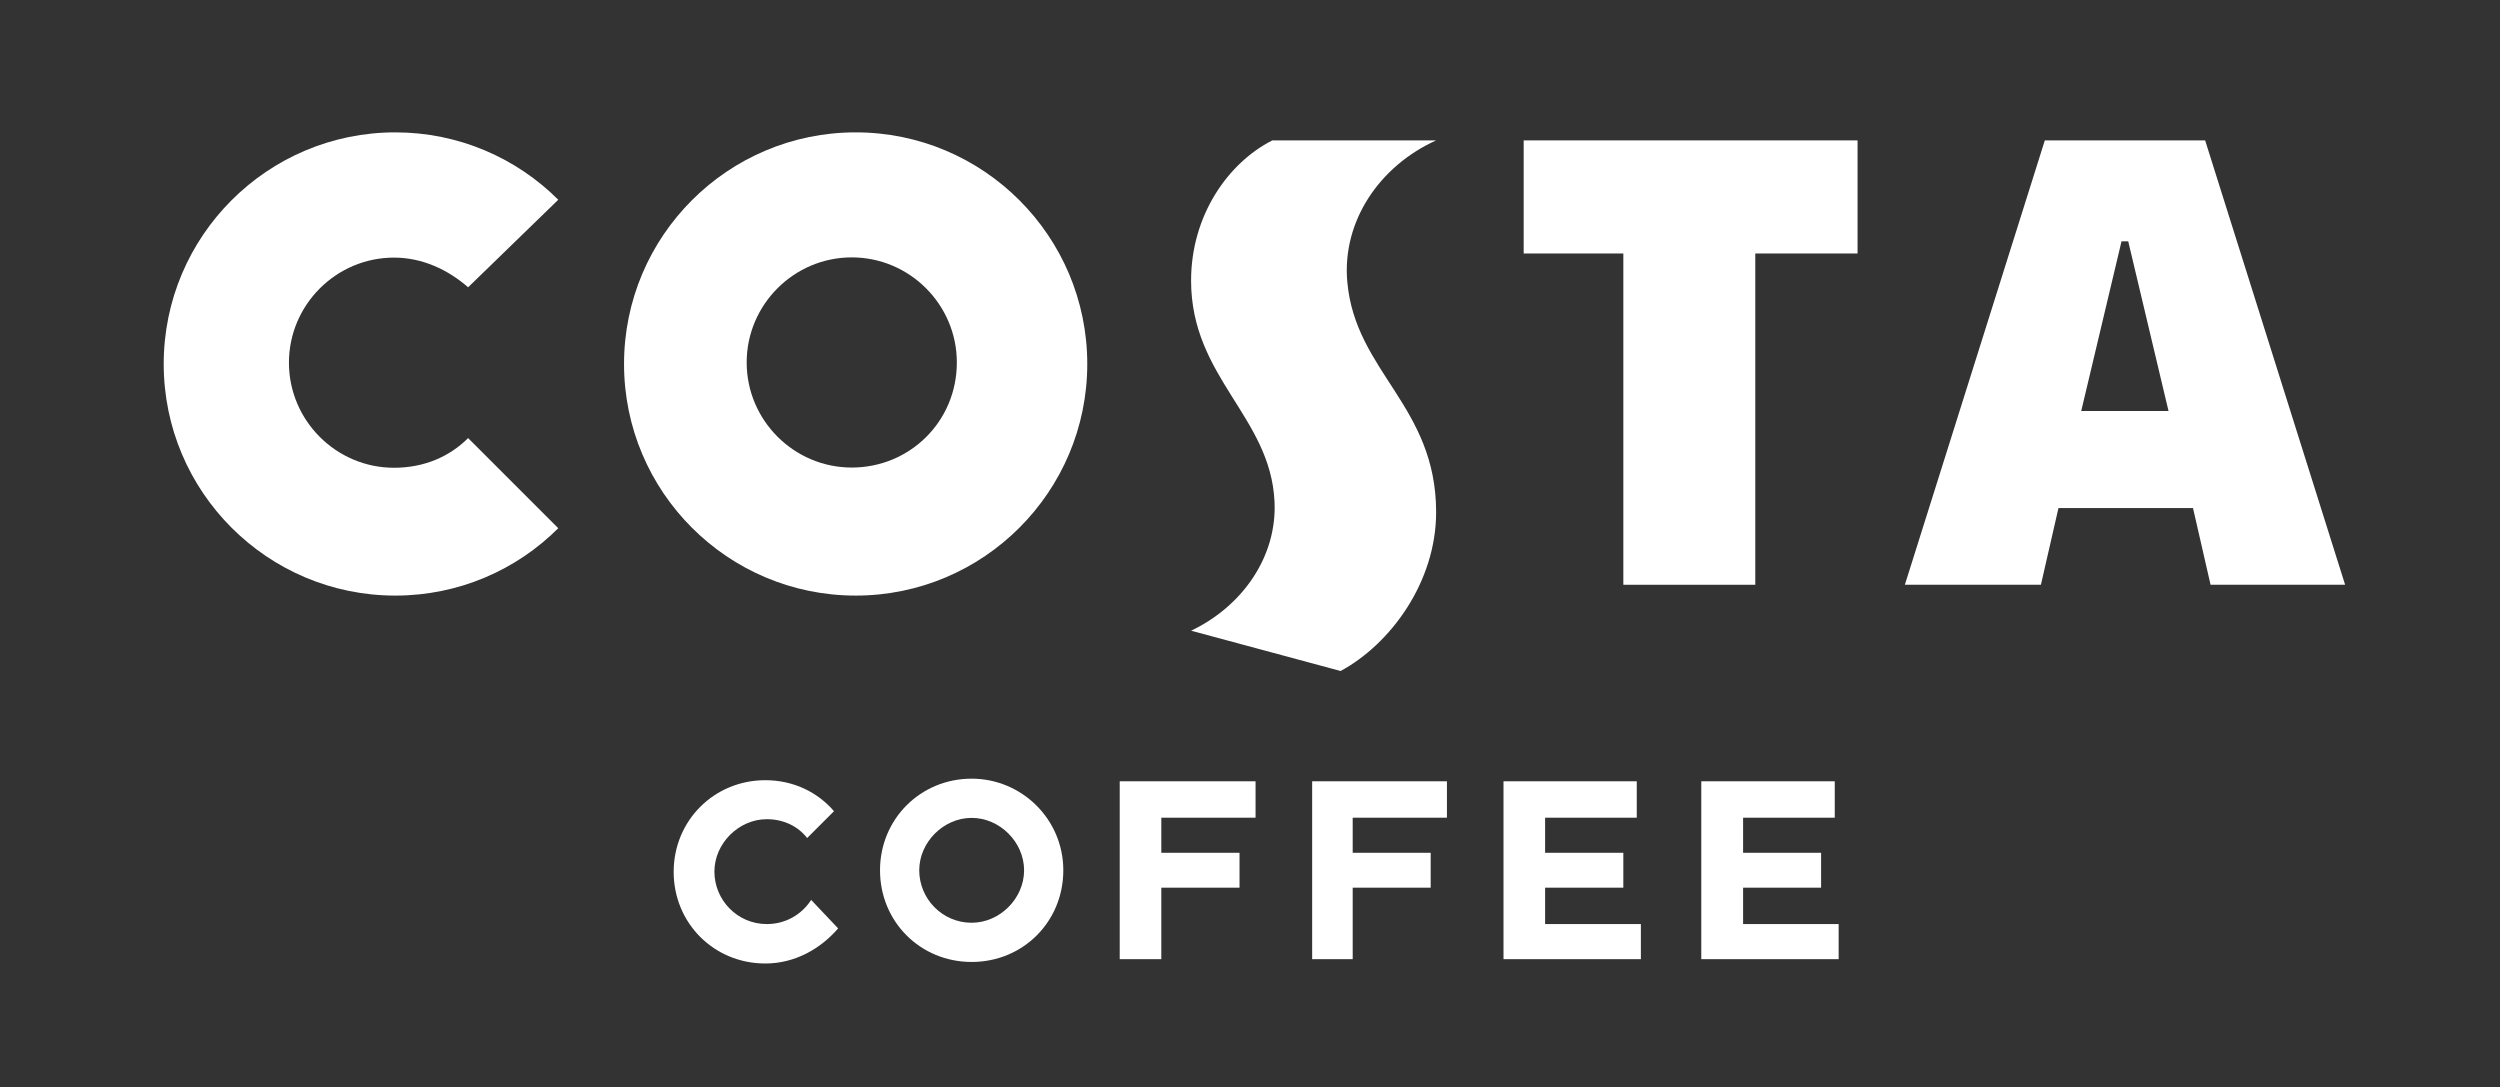
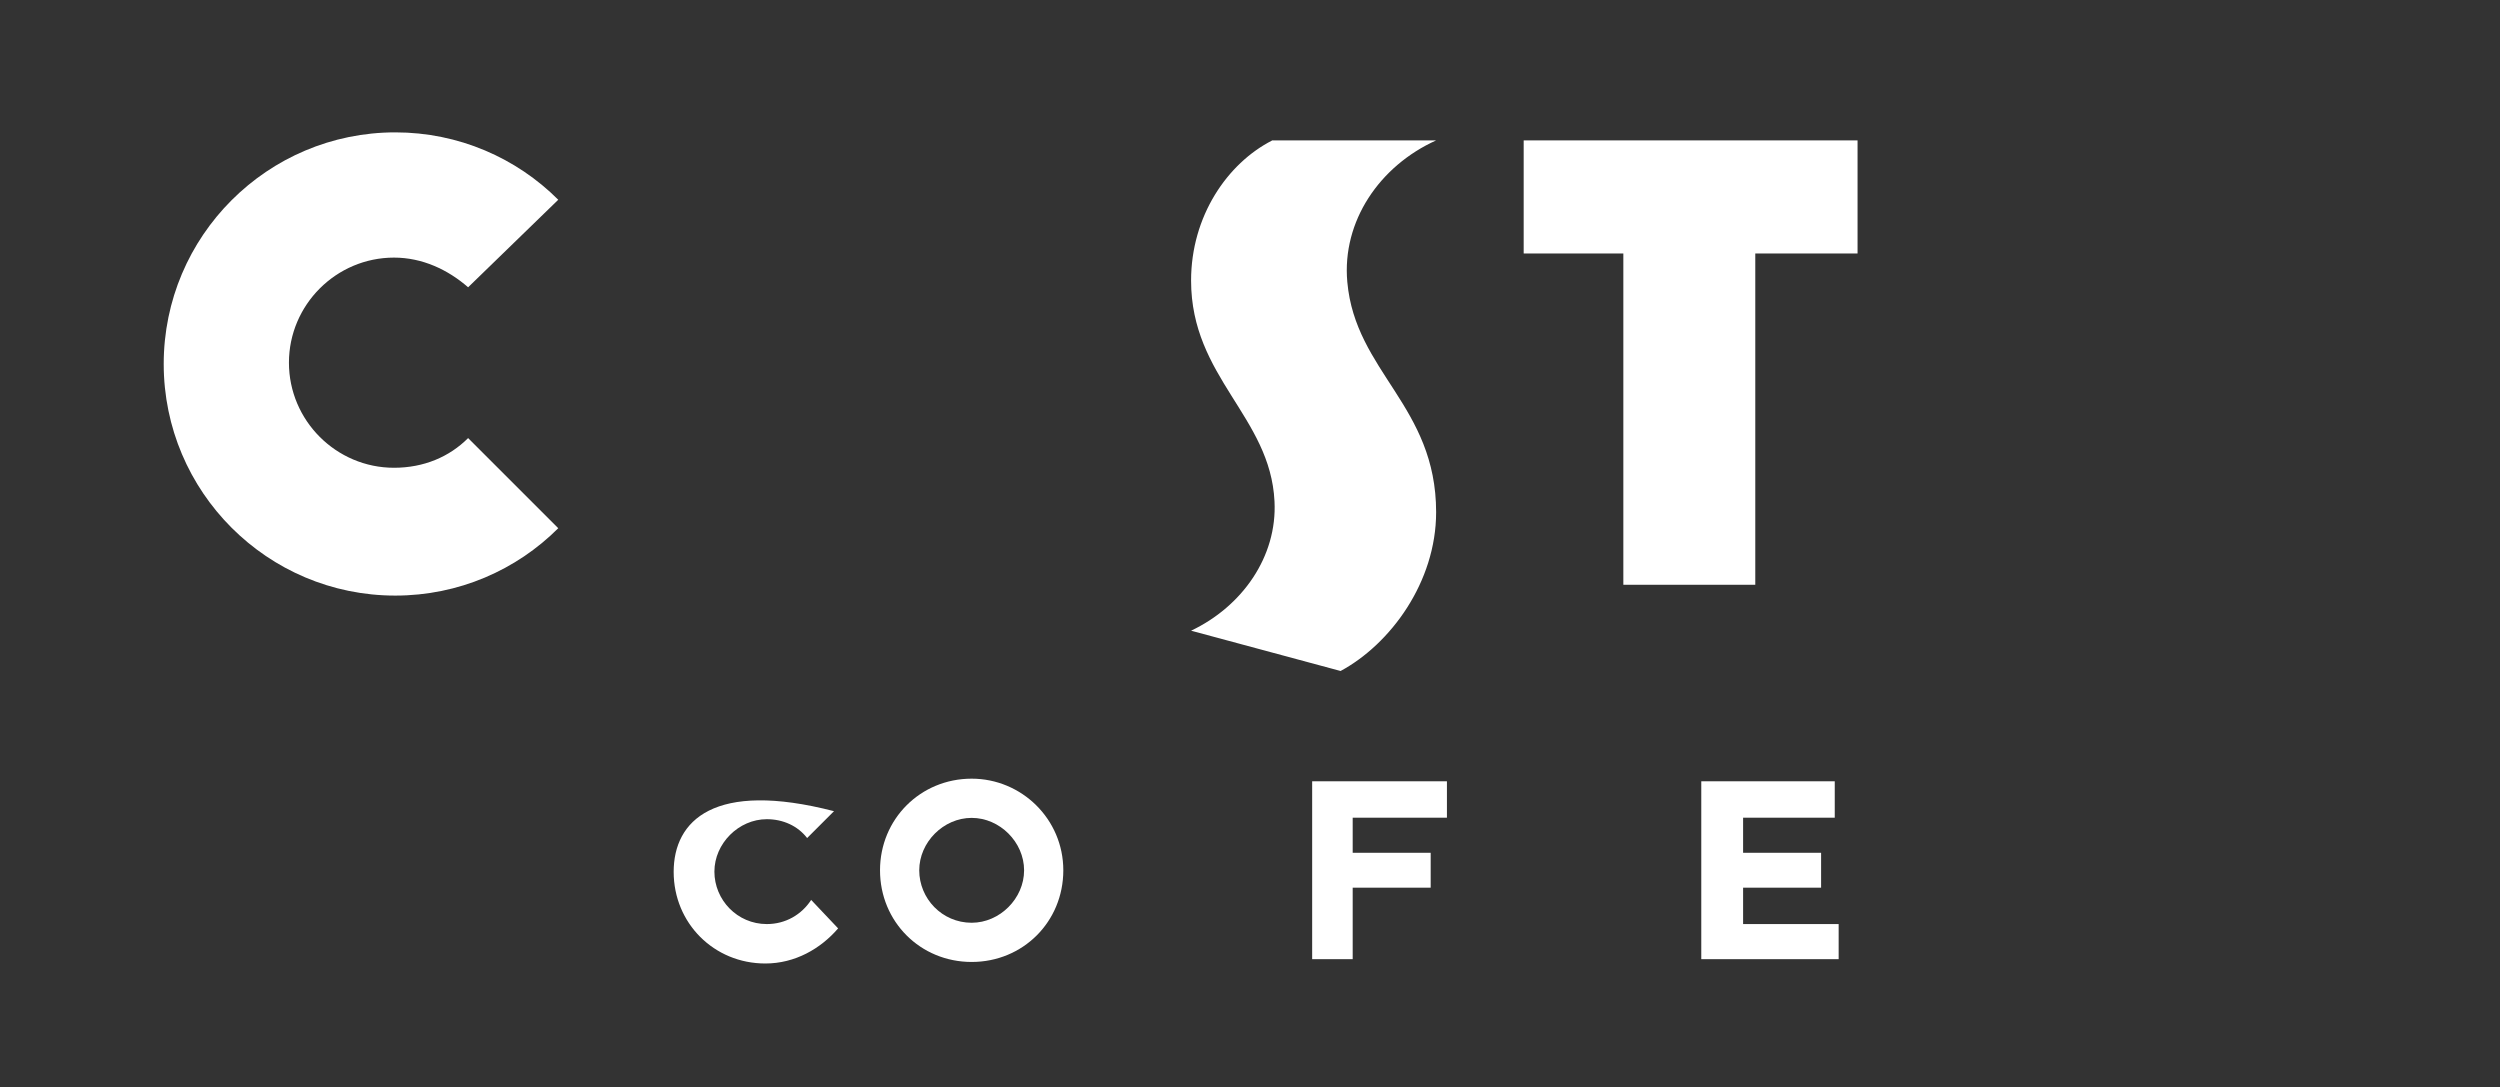
<svg xmlns="http://www.w3.org/2000/svg" width="246" height="107" viewBox="0 0 246 107" fill="none">
  <rect x="0" y="0" width="246" height="107" fill="#333333" stroke="none" />
  <path d="M125.155 13.815H141.315C135.751 16.33 132.041 21.767 132.574 27.736C133.363 36.605 141.315 39.931 141.315 50.399C141.315 57.285 136.817 63.382 131.914 66.026L117.203 62.06C122.235 59.673 125.688 54.769 125.411 49.333C125.006 40.975 117.203 37.138 117.203 27.608C117.203 21.255 120.785 16.074 125.155 13.836" fill="white" />
  <path d="M159.737 57.541V24.943H149.93V13.815H182.783V24.943H172.72V57.541H159.737Z" fill="white" />
  <path d="M16.109 35.816C16.109 48.394 26.321 58.606 38.9 58.606C45.125 58.606 50.818 56.091 54.932 51.976L46.063 43.107C44.209 44.962 41.693 46.028 38.772 46.028C33.08 46.028 28.432 41.38 28.432 35.688C28.432 29.996 33.08 25.348 38.772 25.348C41.565 25.348 44.081 26.542 46.063 28.269L54.932 19.656C50.818 15.541 45.125 13.025 38.9 13.025C26.321 13.025 16.109 23.237 16.109 35.816Z" fill="white" />
-   <path d="M83.813 46.007C78.121 46.007 73.473 41.359 73.473 35.667C73.473 29.974 78.121 25.327 83.813 25.327C89.505 25.327 94.153 29.974 94.153 35.667C94.153 41.487 89.505 46.007 83.813 46.007ZM84.197 13.025C71.618 13.025 61.406 23.237 61.406 35.816C61.406 48.394 71.618 58.606 84.197 58.606C96.775 58.606 106.987 48.394 106.987 35.816C106.987 23.237 96.775 13.025 84.197 13.025Z" fill="white" />
-   <path d="M204.792 40.443L208.757 23.749H209.418L213.383 40.443H204.77H204.792ZM216.986 13.815H201.21L187.438 57.541H200.826L202.553 49.994H215.792L217.519 57.541H230.759L216.986 13.815Z" fill="white" />
-   <path d="M110.18 76.879H123.547V80.461H114.273V83.914H121.969V87.347H114.273V94.382H110.18V76.879Z" fill="white" />
  <path d="M129.117 76.879H142.378V80.461H133.104V83.914H140.779V87.347H133.104V94.382H129.117V76.879Z" fill="white" />
-   <path d="M79.827 88.54C78.889 89.99 77.311 90.928 75.456 90.928C72.536 90.928 70.297 88.54 70.297 85.768C70.297 82.997 72.685 80.609 75.456 80.609C77.055 80.609 78.505 81.27 79.422 82.464L82.066 79.82C80.466 77.965 78.1 76.772 75.307 76.772C70.276 76.772 66.289 80.737 66.289 85.79C66.289 90.842 70.254 94.808 75.307 94.808C78.228 94.808 80.744 93.358 82.471 91.354L79.827 88.561V88.54Z" fill="white" />
-   <path d="M152.039 90.928V87.347H159.735V83.914H152.039V80.461H161.057V76.879H147.945V94.382H161.462V90.928H152.039Z" fill="white" />
+   <path d="M79.827 88.54C78.889 89.99 77.311 90.928 75.456 90.928C72.536 90.928 70.297 88.54 70.297 85.768C70.297 82.997 72.685 80.609 75.456 80.609C77.055 80.609 78.505 81.27 79.422 82.464L82.066 79.82C70.276 76.772 66.289 80.737 66.289 85.79C66.289 90.842 70.254 94.808 75.307 94.808C78.228 94.808 80.744 93.358 82.471 91.354L79.827 88.561V88.54Z" fill="white" />
  <path d="M180.539 80.461V76.879H167.406V94.382H180.923V90.928H171.521V87.347H179.196V83.914H171.521V80.461H180.539Z" fill="white" />
  <path d="M95.612 90.799C92.691 90.799 90.453 88.411 90.453 85.639C90.453 82.868 92.84 80.48 95.612 80.48C98.383 80.48 100.771 82.868 100.771 85.639C100.771 88.411 98.383 90.799 95.612 90.799ZM95.612 76.621C90.581 76.621 86.594 80.587 86.594 85.639C86.594 90.692 90.559 94.657 95.612 94.657C100.665 94.657 104.63 90.692 104.63 85.639C104.63 80.587 100.515 76.621 95.612 76.621Z" fill="white" />
</svg>